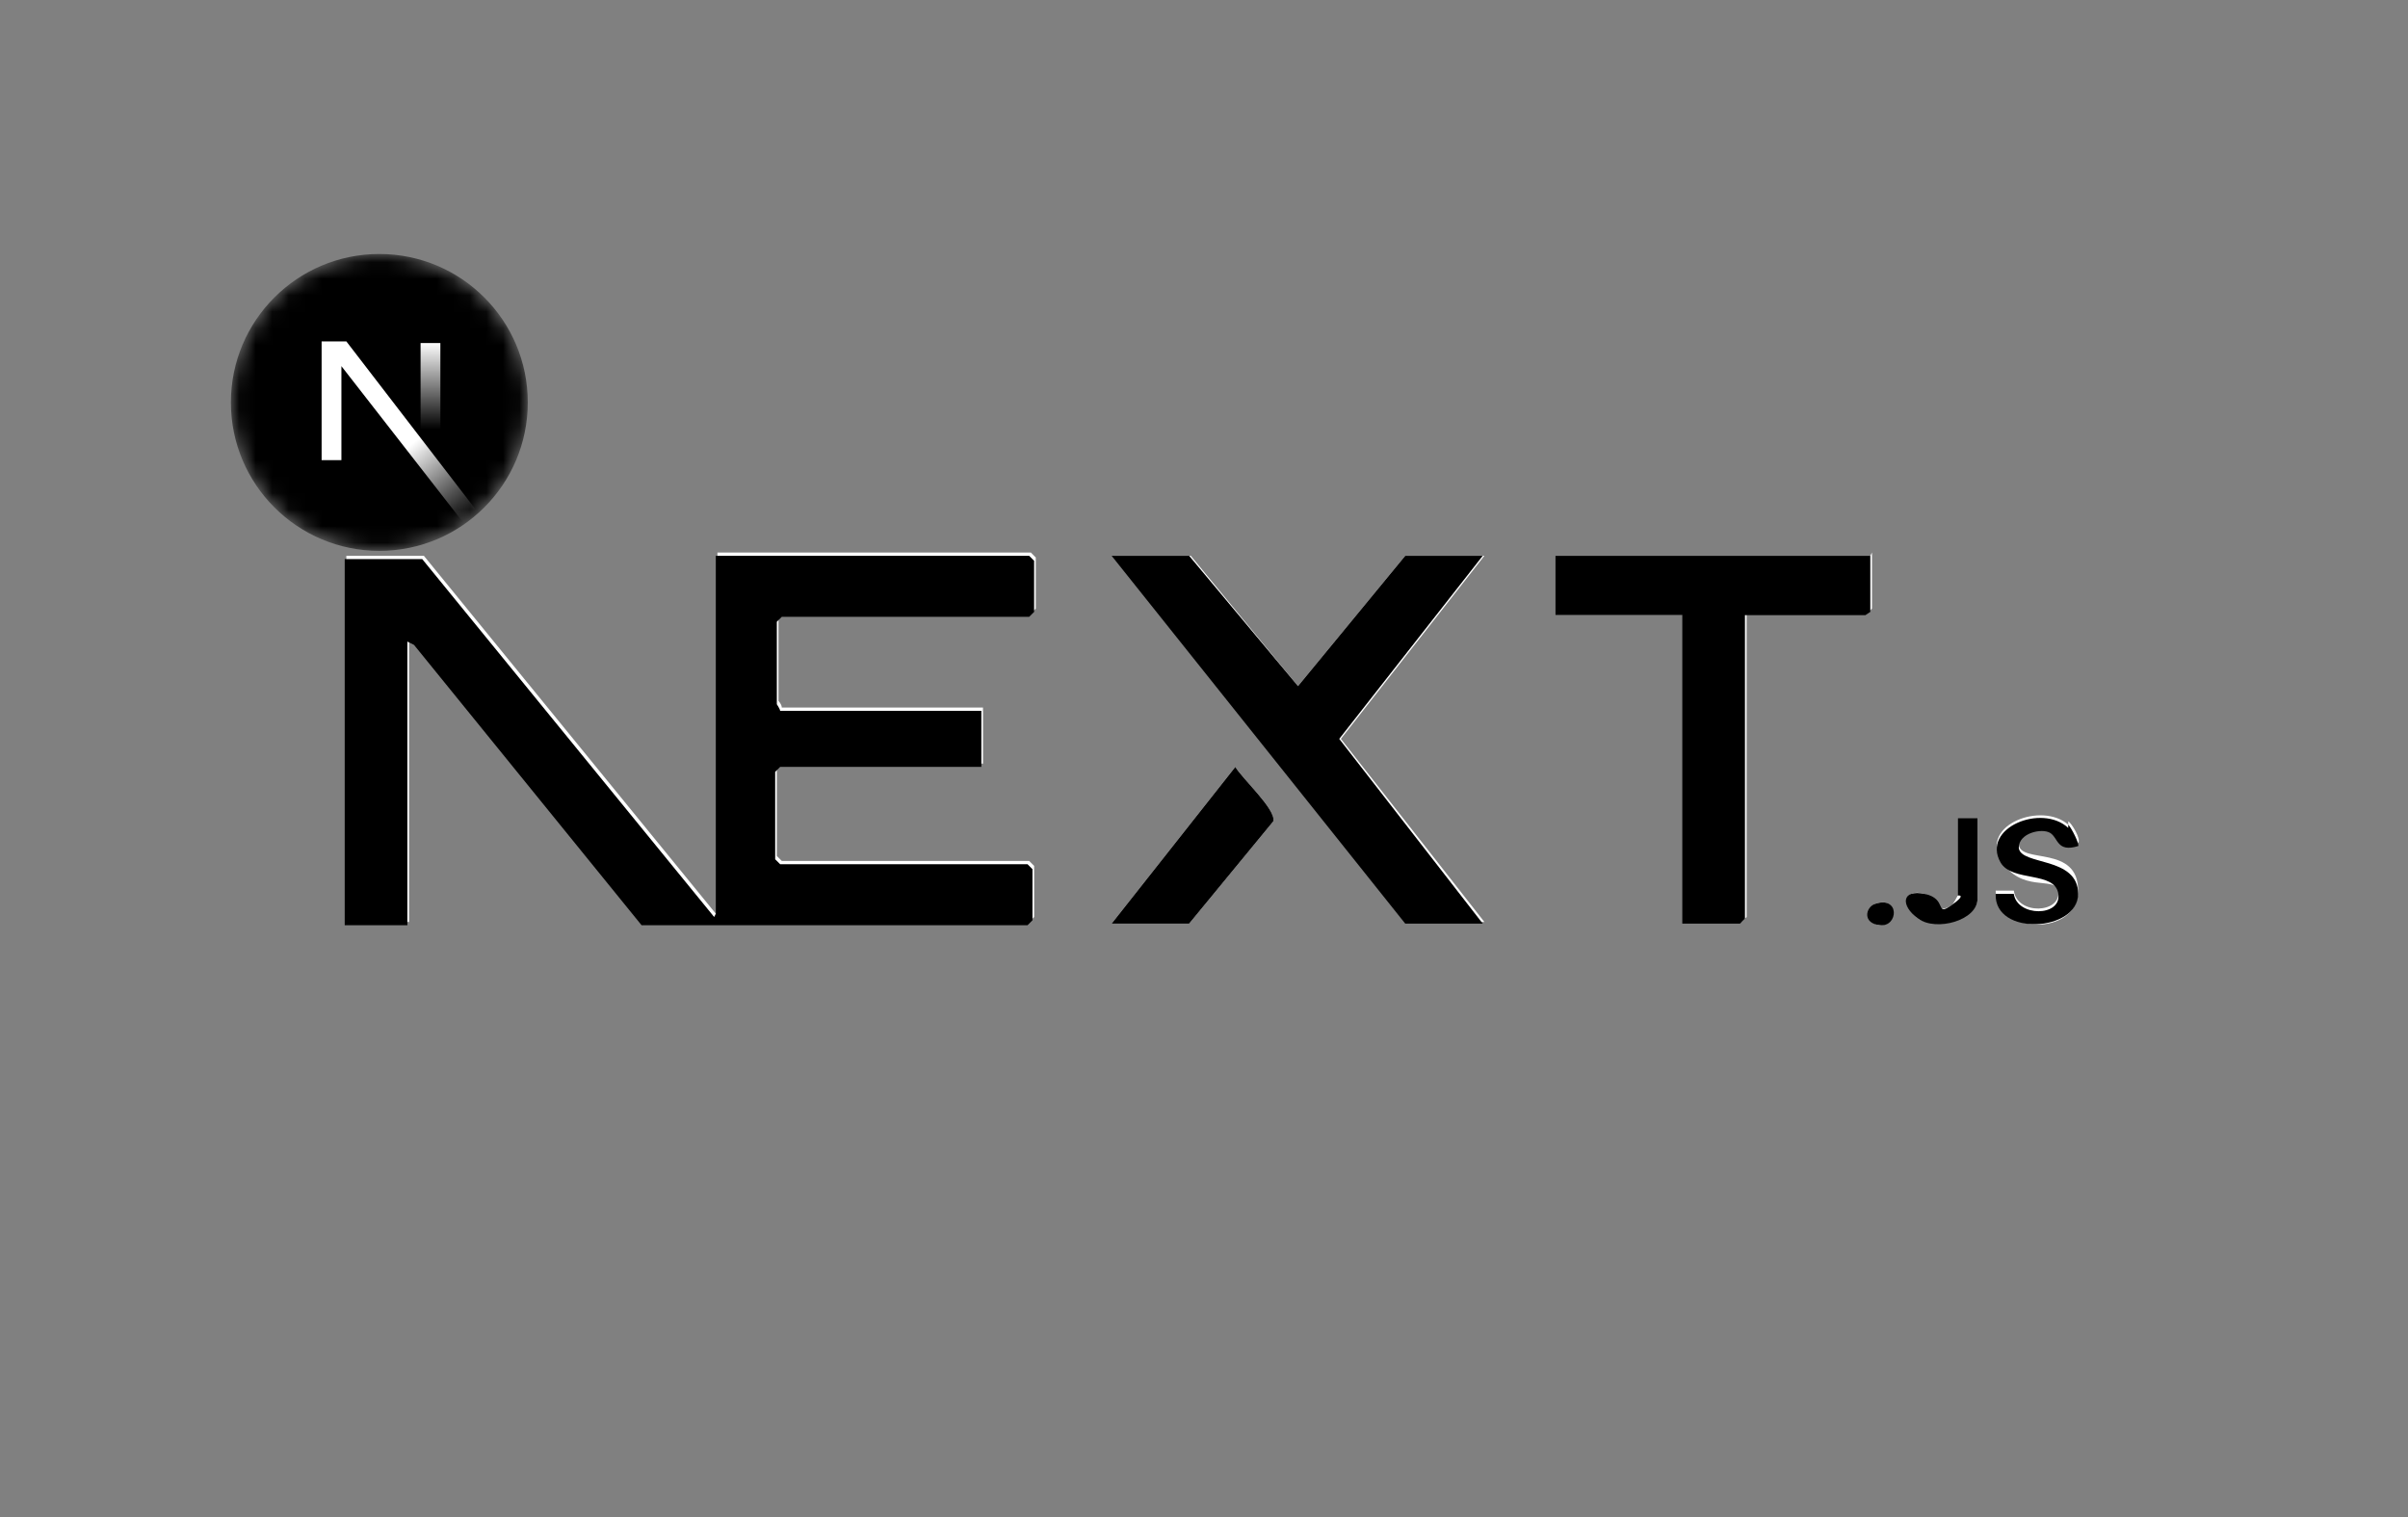
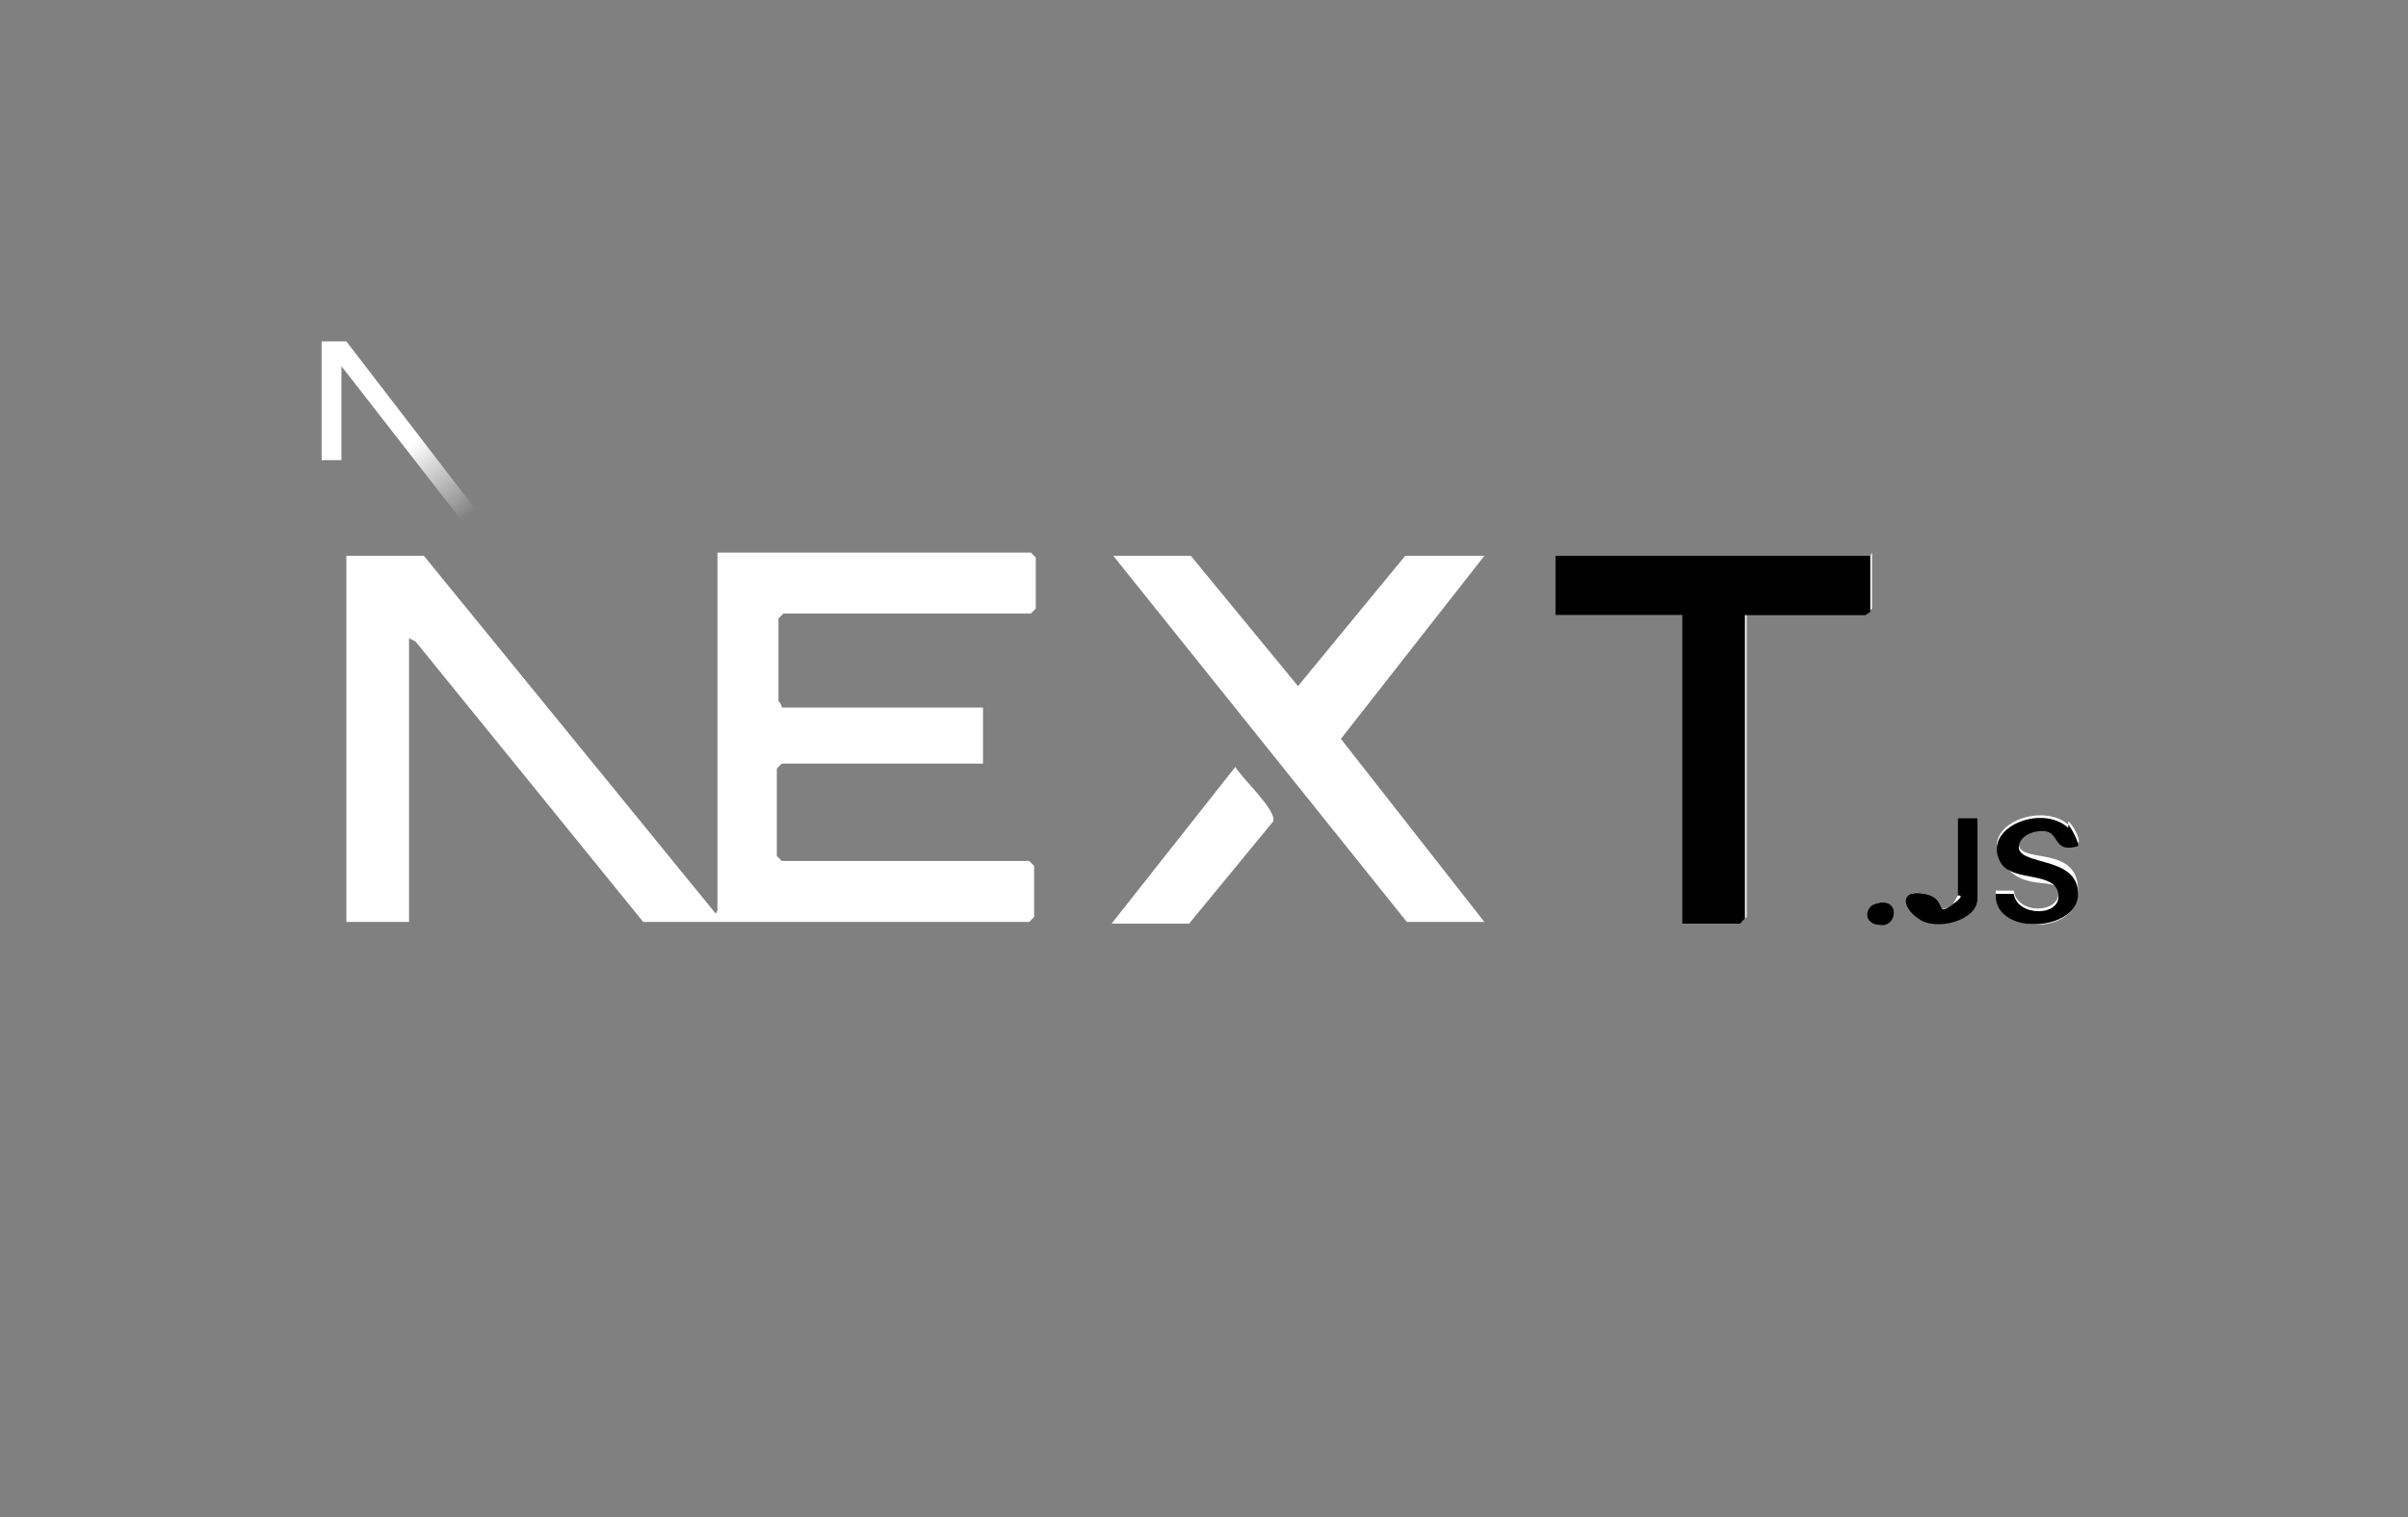
<svg xmlns="http://www.w3.org/2000/svg" xmlns:xlink="http://www.w3.org/1999/xlink" id="Capa_1" version="1.1" viewBox="0 0 146 92">
  <rect x="0" y="0" width="146" height="92" fill="#808080" stroke="none" />
  <defs>
    <style>
      .st0 {
        mask: url(#mask);
      }

      .st1 {
        fill: #fff;
      }

      .st2 {
        fill: url(#Degradado_sin_nombre_2);
      }

      .st3 {
        fill: url(#Degradado_sin_nombre_21);
      }
    </style>
    <mask id="mask" x="14" y="15.4" width="18" height="18" maskUnits="userSpaceOnUse">
      <g id=":r8:mask0_408_134">
        <circle cx="23" cy="24.4" r="9" />
      </g>
    </mask>
    <linearGradient id="Degradado_sin_nombre_2" data-name="Degradado sin nombre 2" x1="2247.8" y1="-2756.8" x2="2283.3" y2="-2800.8" gradientTransform="translate(-201.5 -247.4) scale(.1 -.1)" gradientUnits="userSpaceOnUse">
      <stop offset="0" stop-color="#fff" />
      <stop offset="1" stop-color="#fff" stop-opacity="0" />
    </linearGradient>
    <linearGradient id="Degradado_sin_nombre_21" data-name="Degradado sin nombre 2" x1="2275.8" y1="-2681.5" x2="2275.6" y2="-2734.4" xlink:href="#Degradado_sin_nombre_2" />
  </defs>
  <g class="st0">
    <g>
-       <circle cx="23" cy="24.4" r="9" />
      <path class="st2" d="M29,31.1l-8-10.4h-1.5v7.2h1.2v-5.7l7.4,9.5c.3-.2.7-.5,1-.7Z" />
-       <rect class="st3" x="25.5" y="20.8" width="1.2" height="7.2" />
    </g>
  </g>
  <path class="st1" d="M43.4,55.4l-17.7-21.7h-4.7v22.2h3.8v-17.2l.4.2,13.8,17h23.4l.3-.3v-3.1l-.3-.3h-15l-.3-.3v-5.3l.3-.3h12.2v-3.4h-12.2c0-.2-.2-.4-.2-.4v-5l.3-.3h15l.3-.3v-3.1l-.3-.3h-19v21.7ZM89.9,33.7h-4.7l-6.5,7.9-6.5-7.9h-4.7l17.8,22.2h4.7l-8.7-11.1,8.7-11.1ZM113.4,33.7h-19.1v3.6h7.8v18.6h3.5l.3-.3v-18.4h7.3l.3-.3v-3.4ZM67.4,56h4.7l5.1-6.2c.2-.7-1.9-2.6-2.3-3.3l-7.5,9.5ZM125.4,50c-1.6-1.4-5.3,0-4.1,2.1s3.3,1,3.5,1.9c.2,1.4-2.5,1.5-2.7,0h-1.1c0,2.7,5,2.8,5,0s-3.5-1.6-3.6-2.8c0-.9,1.2-1.2,1.9-.9s.4,1.2,1.7.8c.2-.2-.4-1.2-.6-1.3ZM119.9,49.6h-1.2v4.7s-.3.6-.4.6c-1,.7-1.4-.7-1.6-.7-1.4-.4-1.2.9-.4,1.5s3.6.1,3.6-1.2v-4.9ZM113.7,54.8c-.5.2-.4,1.3.3,1.3,1.1,0,1.1-1.8-.3-1.3Z" />
-   <path d="M43.4,55.4v-21.7h19l.3.3v3.1l-.3.3h-15l-.3.3v5c0,0,.2.3.2.4h12.2v3.4h-12.2l-.3.3v5.3l.3.3h15l.3.3v3.1l-.3.3h-23.4l-13.8-17-.4-.2v17.2h-3.8v-22.2h4.7l17.7,21.7Z" />
-   <polygon points="89.9 33.7 81.2 44.8 89.9 56 85.2 56 67.4 33.7 72.1 33.7 78.7 41.6 85.2 33.7 89.9 33.7" />
  <polygon points="113.4 33.7 113.4 37.1 113.1 37.3 105.8 37.3 105.8 55.7 105.5 56 102 56 102 37.3 94.3 37.3 94.3 33.7 113.4 33.7" />
-   <path d="M67.4,56l7.5-9.5c.4.7,2.5,2.6,2.3,3.3l-5.1,6.2h-4.7Z" />
  <path d="M125.4,50c.2.2.7,1.2.6,1.3-1.3.4-1.2-.5-1.7-.8s-1.9,0-1.9.9c.1,1.1,3.6.5,3.6,2.8s-5.1,2.6-5,0h1.1c.2,1.4,2.9,1.4,2.7,0s-2.8-.7-3.5-1.9c-1.2-2.1,2.5-3.6,4.1-2.1Z" />
  <path d="M119.9,49.6v4.9c0,1.3-2.5,2-3.6,1.2s-1-1.8.4-1.5.6,1.4,1.6.7.4-.6.4-.6v-4.7h1.2Z" />
  <path d="M113.7,54.8c1.5-.5,1.4,1.4.3,1.3s-.9-1.1-.3-1.3Z" />
</svg>